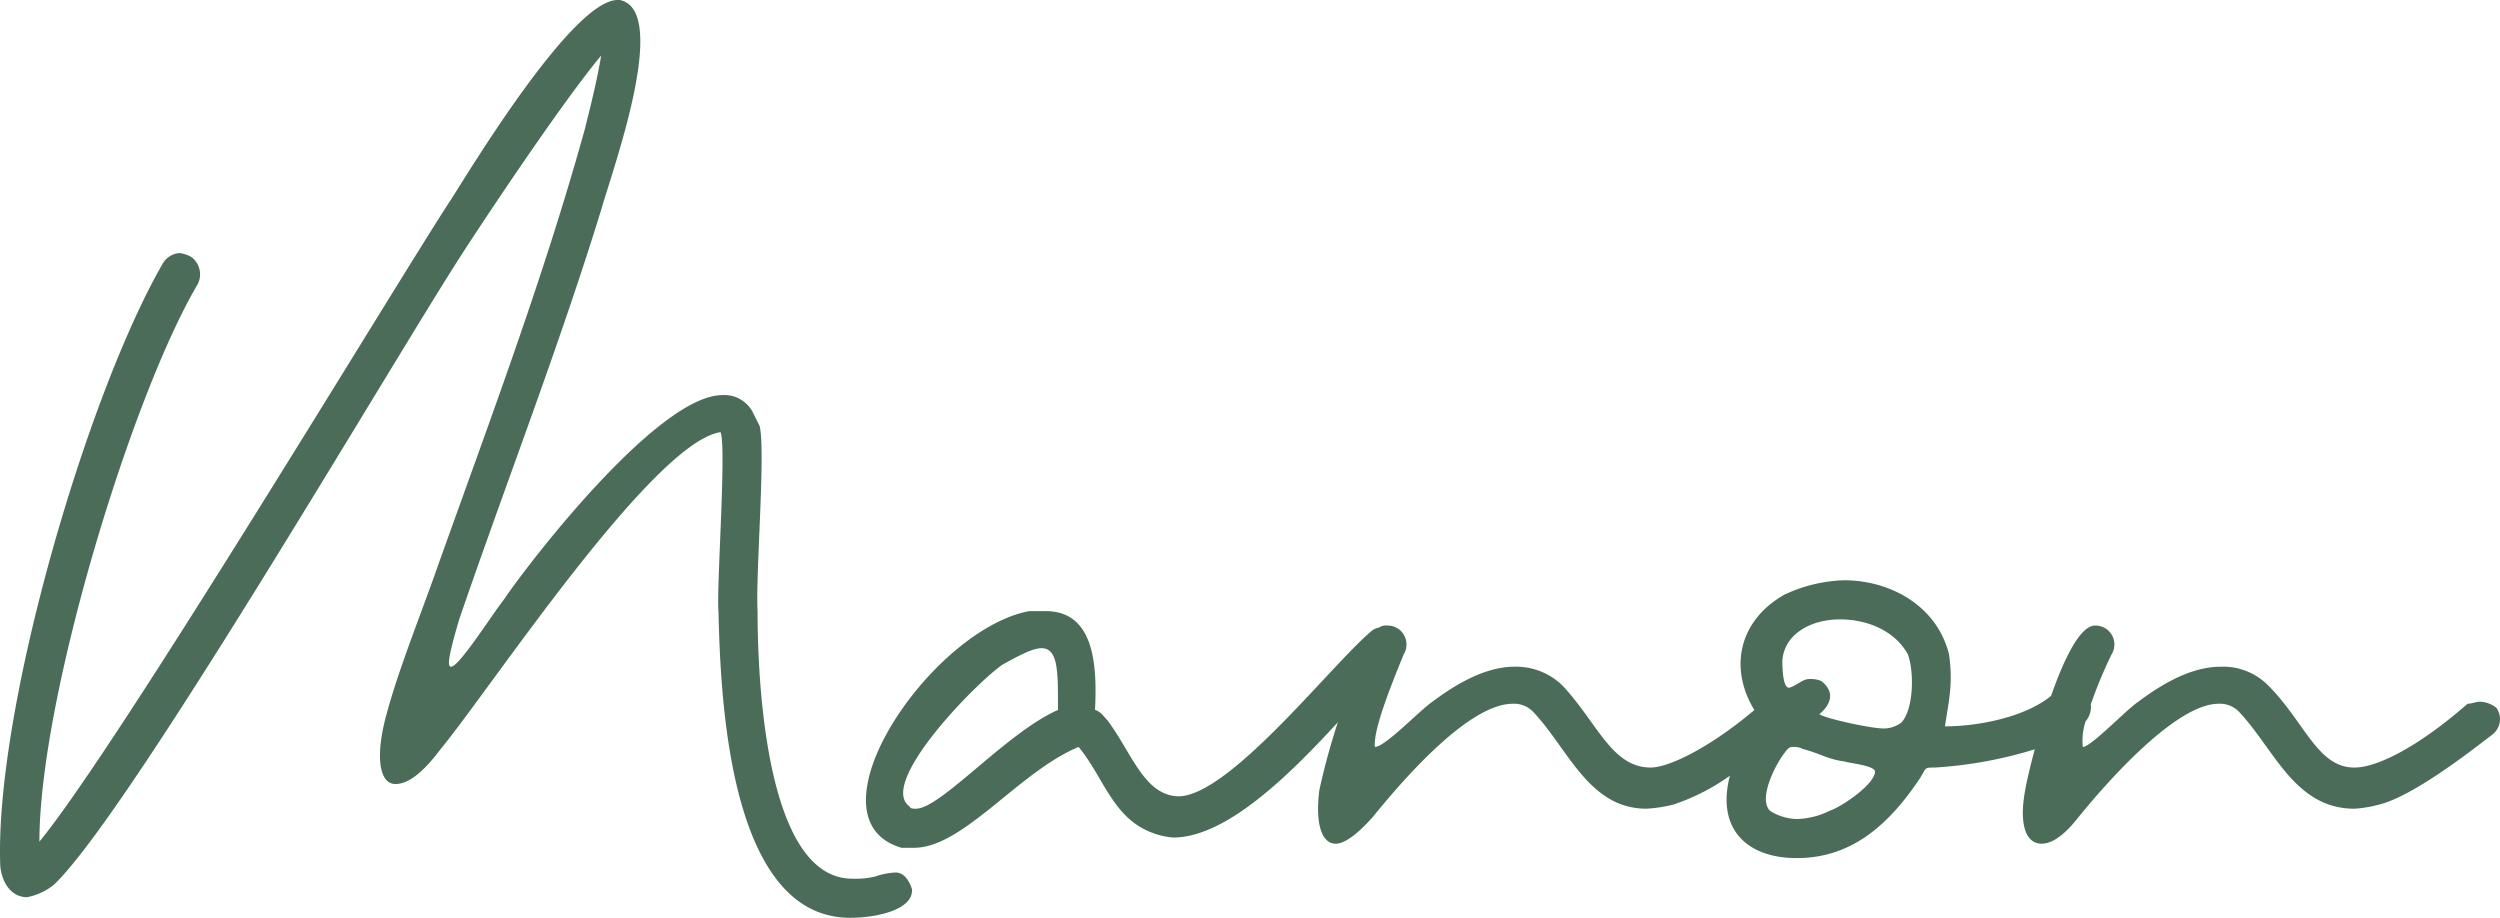
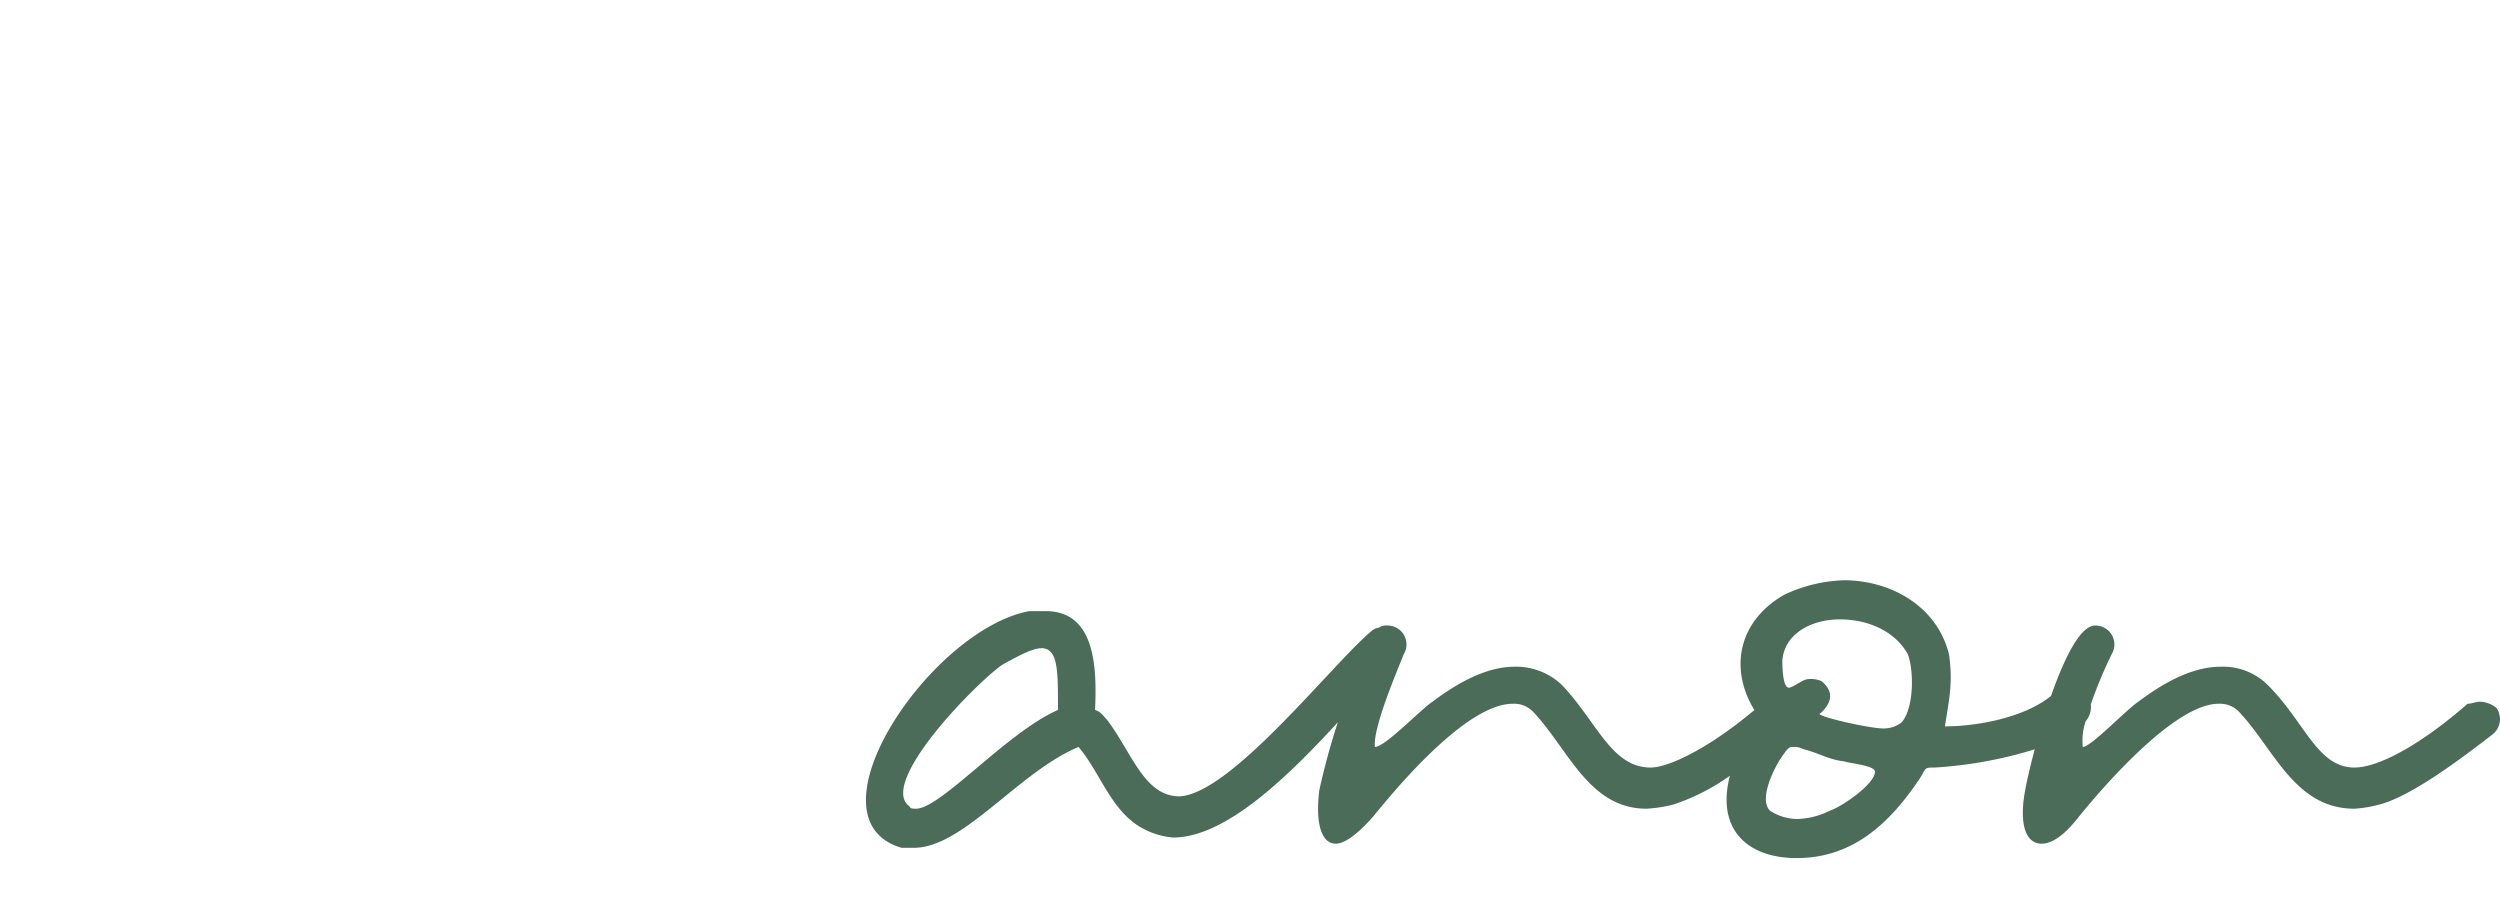
<svg xmlns="http://www.w3.org/2000/svg" viewBox="0 0 261.163 95.875">
  <defs>
    <style>.a{fill:#4a6c59;}</style>
  </defs>
  <title>manon-signaturev2</title>
-   <path class="a" d="M95.039,93.284a7.65,7.65,0,0,0-2.151.43,8.812,8.812,0,0,1-2.364.215c-9.243,0-9.888-21.712-9.888-27.946-.214-3.869.86-16.767.214-19.347l-.644-1.29a3.333,3.333,0,0,0-3.224-1.935c-6.879,0-20.637,18.057-22.788,21.282-1.504,1.935-4.728,7.094-5.587,7.094-.432,0-.216-1.29.86-4.944C54.409,52.44,59.785,38.682,64.298,24.064c1.074-3.869,7.309-20.852,1.934-21.927H66.018c-4.729,0-15.478,17.842-17.412,20.852C43.231,31.158,13.78,80.171,5.613,90.059c0-15.048,9.673-46.648,16.552-58.256a2.278,2.278,0,0,0-.646-2.795,3.049,3.049,0,0,0-1.288-.43,2.188,2.188,0,0,0-1.72,1.075C10.556,43.412.882,76.517,1.527,92.639c.214,1.935,1.29,3.224,2.794,3.224a6.393,6.393,0,0,0,2.795-1.29c7.739-7.309,34.825-53.742,42.564-65.78C51.614,25.784,59.999,13.101,64.298,7.942c-.43,2.58-1.074,5.159-1.72,7.739C58.279,31.158,52.69,45.991,47.315,61.039c-1.72,4.944-4.084,10.748-5.373,15.478-1.29,4.514-.86,7.524.86,7.524,1.29,0,2.794-1.075,4.729-3.654,5.159-6.234,22.141-32.03,29.236-33.105.644,1.505-.43,16.123-.216,18.702.216,9.029,1.076,32.03,13.758,32.03,2.795,0,6.665-.86,6.451-3.01C96.327,93.714,95.683,93.284,95.039,93.284Z" transform="translate(-1.497 -2.138)" />
  <path class="a" d="M262.286,76.087a2.863,2.863,0,0,0-1.72-.645c-.432,0-.86.215-1.292.215-5.159,4.514-9.459,6.664-11.822,6.664-3.869,0-5.159-4.729-9.029-8.599a6.617,6.617,0,0,0-4.945-1.935c-3.008,0-6.019,1.72-8.599,3.654-1.288.86-4.943,4.729-5.803,4.729a6.521,6.521,0,0,1,.293-2.676,2.303,2.303,0,0,0,.544-1.775,46.91,46.91,0,0,1,2.172-5.223,1.976,1.976,0,0,0-1.72-3.01c-1.574,0-3.249,3.482-4.602,7.346-2.73,2.243-7.665,3.187-11.089,3.187.428-2.795.86-4.514.428-7.524-1.288-5.159-6.233-7.739-10.962-7.739a15.642,15.642,0,0,0-6.235,1.505c-4.651,2.63-5.876,7.543-3.139,12.054-4.833,4.061-8.998,6.004-10.836,6.004-4.083,0-5.587-4.729-9.243-8.599a6.929,6.929,0,0,0-4.943-1.935c-3.011,0-6.019,1.72-8.599,3.654-1.292.86-4.945,4.729-6.019,4.729-.216-1.935,2.148-7.524,3.008-9.674a1.976,1.976,0,0,0-1.72-3.01,1.295,1.295,0,0,0-.86.215,1.636,1.636,0,0,0-.86.43c-4.084,3.439-14.618,16.982-19.991,17.197-3.654,0-4.945-4.514-7.525-7.954-.428-.43-.644-.86-1.288-1.075.214-4.514,0-10.318-5.159-10.318h-1.72C98.693,67.918,85.363,87.695,95.682,90.704H96.973c5.159,0,10.962-7.954,17.197-10.533,2.364,2.795,3.44,6.879,6.879,8.599a7.963,7.963,0,0,0,3.008.86c5.591,0,12.254-6.664,17.197-12.038a73.127,73.127,0,0,0-1.934,7.094c-.43,3.439.214,5.589,1.72,5.589.86,0,2.15-.86,3.869-2.795,2.795-3.439,9.888-11.823,14.618-11.823a2.761,2.761,0,0,1,2.15.86c3.654,3.869,5.805,10.103,11.824,10.103a14.775,14.775,0,0,0,2.794-.43,22.073,22.073,0,0,0,5.916-3.016c-1.437,5.532,1.745,8.605,6.985,8.605,6.019,0,9.887-3.869,12.898-8.384.644-1.075.428-1.075,1.504-1.075A44.331,44.331,0,0,0,214.059,80.413c-.525,1.96-.884,3.567-1.002,4.272-.644,3.439,0,5.589,1.72,5.589,1.076,0,2.364-.86,3.869-2.795,2.794-3.439,10.104-11.823,14.618-11.823a2.759,2.759,0,0,1,2.15.86C239.069,80.386,241.217,86.62,247.452,86.62a12.88,12.88,0,0,0,2.58-.43c3.44-.86,9.029-5.159,11.822-7.309A2.039,2.039,0,0,0,262.286,76.087Zm-150.267.215C106.646,78.666,99.767,86.62,97.187,86.62c-.214,0-.646,0-.646-.215-3.44-2.365,6.879-12.898,9.674-14.833,1.936-1.075,3.224-1.72,4.083-1.72,1.72,0,1.72,2.365,1.72,6.019ZM192.636,86.835a8.106,8.106,0,0,1-3.439.86,5.375,5.375,0,0,1-2.795-.86c-1.29-1.29.644-4.944,1.504-6.019.432-.645.646-.645.86-.645a1.938,1.938,0,0,1,1.076.215c1.72.43,2.58,1.075,4.299,1.29.644.215,3.224.43,3.224,1.075C197.364,84.04,193.924,86.405,192.636,86.835Zm7.523-9.244a3.002,3.002,0,0,1-1.936.645c-1.288,0-6.233-1.075-6.663-1.505,0,0,2.364-1.72.216-3.44a2.733,2.733,0,0,0-1.292-.215c-.644,0-1.288.645-1.934.86-.86.43-.86-2.365-.86-2.795.214-2.795,3.01-4.299,6.019-4.299s5.805,1.29,7.093,3.654C201.449,72.217,201.449,76.087,200.159,77.591Z" transform="translate(-1.497 -2.138)" />
</svg>